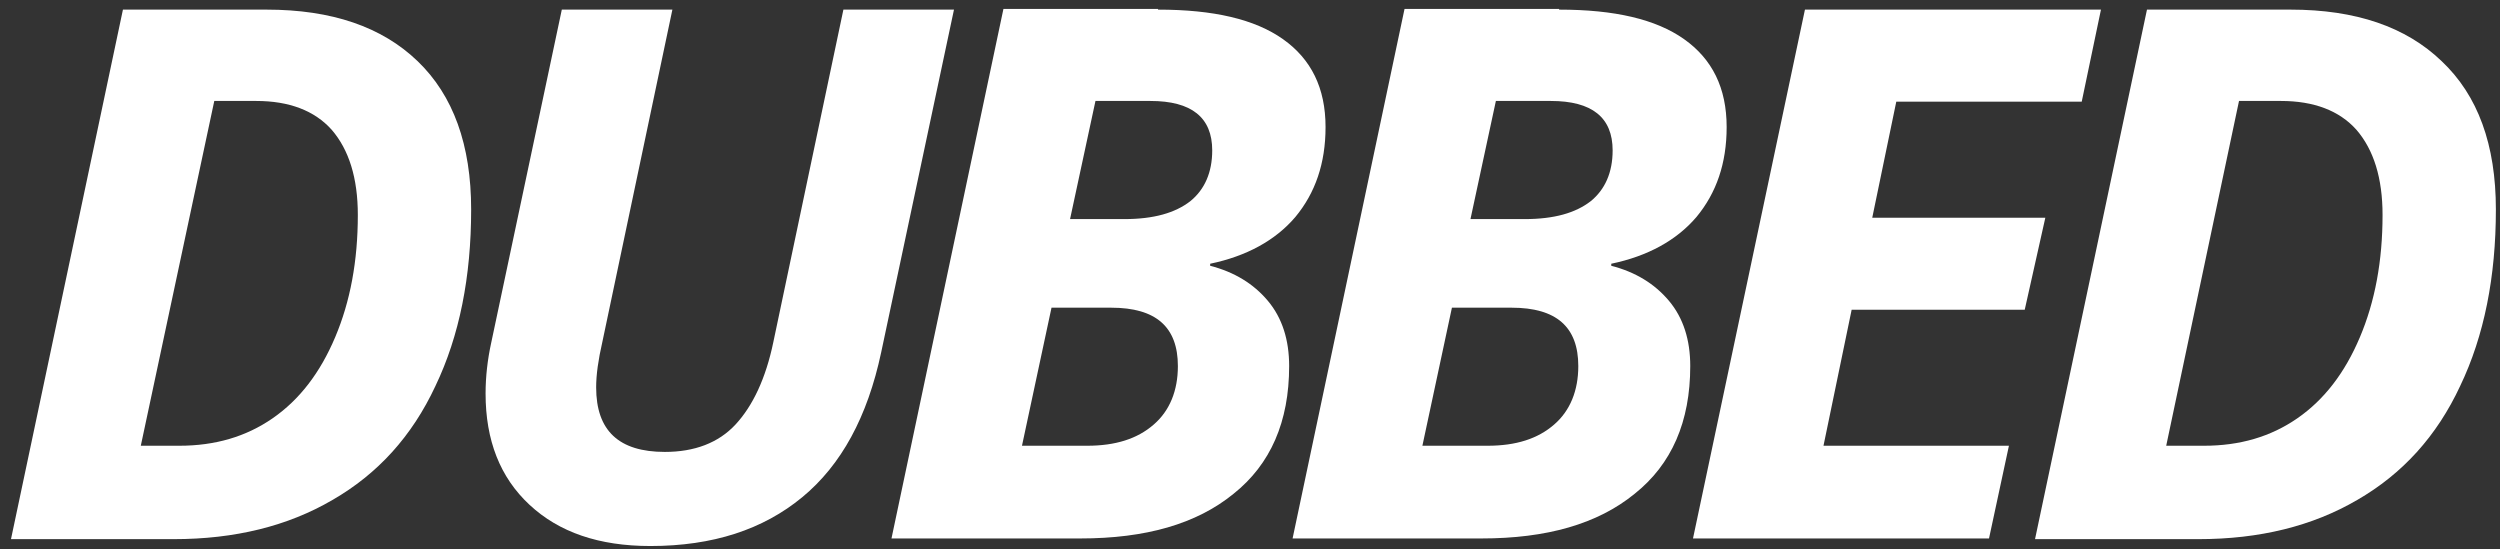
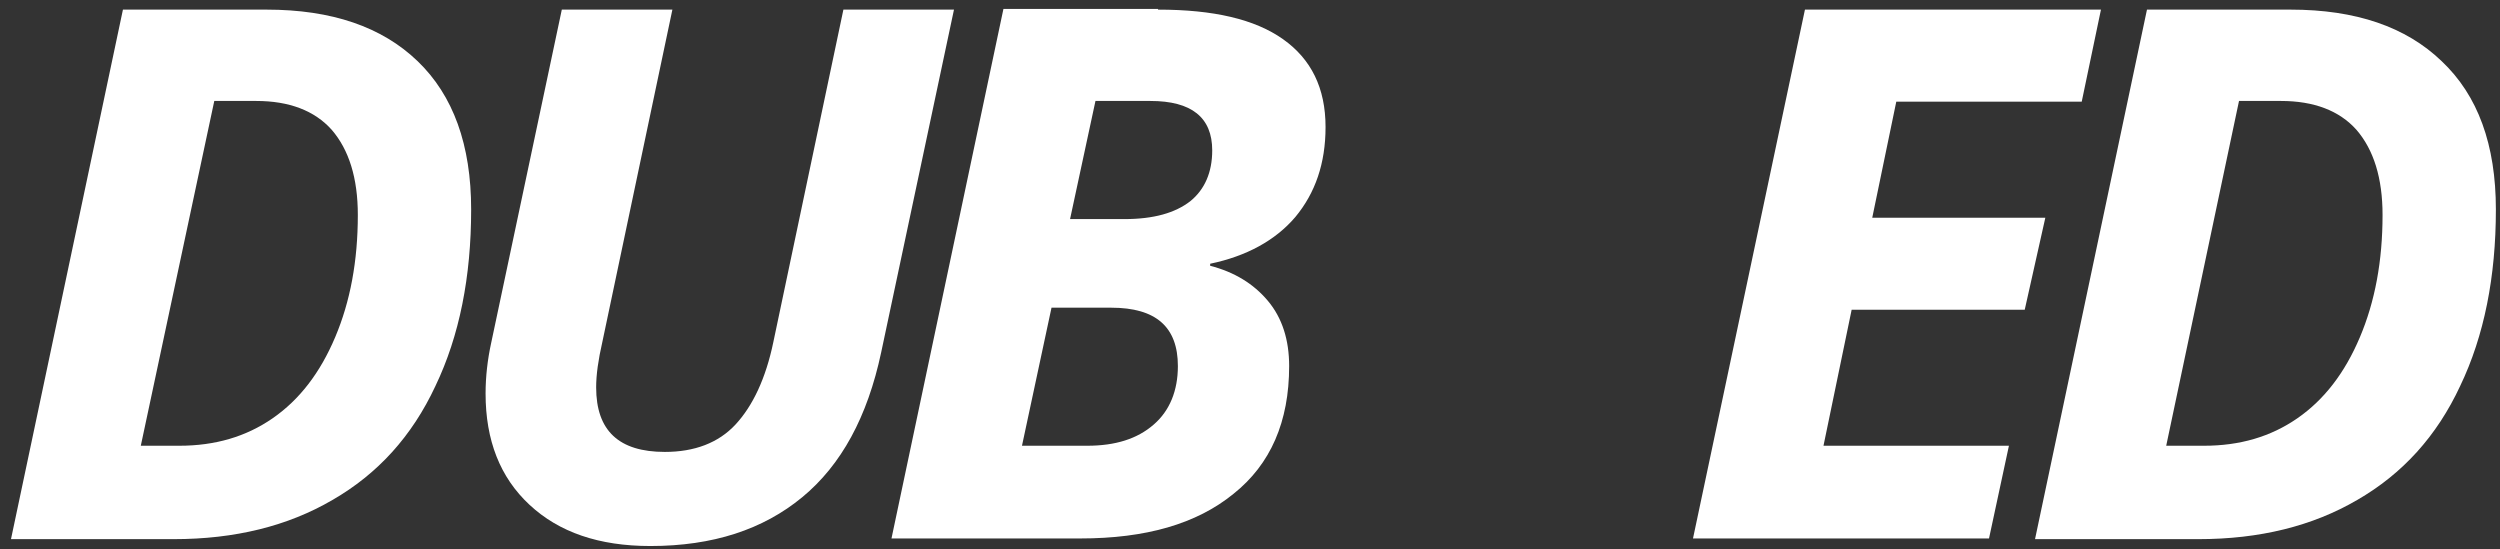
<svg xmlns="http://www.w3.org/2000/svg" version="1.1" x="0px" y="0px" width="364px" height="80px" viewBox="1.2 14.1 364 80" enable-background="new 1.2 14.1 364 80" xml:space="preserve">
  <rect x="1.2" y="14.1" width="364" height="80" fill="#333333" stroke="none" />
  <defs>
</defs>
  <g>
    <rect y="10.5" fill="none" width="586.7" height="137.3" />
    <path fill="#FFFFFF" d="M69.8,44.6c0,9.8-1.7,18.4-5.2,25.7c-3.4,7.3-8.4,12.8-15,16.6c-6.5,3.8-14.2,5.7-23.1,5.7H2.8l16.3-77.1   H40c9.5,0,16.8,2.5,22,7.5C67.2,28,69.8,35.2,69.8,44.6z M27.3,79c5.2,0,9.7-1.3,13.6-4c3.9-2.7,6.9-6.6,9.1-11.8   c2.2-5.2,3.3-11.1,3.3-17.8c0-5.4-1.3-9.5-3.8-12.4c-2.5-2.8-6.2-4.2-11-4.2h-6.1L21.7,79H27.3z" />
    <path fill="#FFFFFF" d="M140.1,15.5l-10.6,49.9c-2,9.4-5.8,16.4-11.5,21.1c-5.7,4.7-13,7.1-22.1,7.1c-7.5,0-13.3-2-17.6-6   c-4.3-4-6.4-9.4-6.4-16.2c0-2.5,0.3-5,0.8-7.3L83,15.5h16.1L88.9,63.9c-0.6,2.6-0.9,4.8-0.9,6.6c0,6.3,3.3,9.4,10,9.4   c4.3,0,7.8-1.3,10.3-4s4.4-6.7,5.5-12l10.2-48.4H140.1z" />
    <path fill="#FFFFFF" d="M169.8,15.5c8.1,0,14.1,1.4,18.2,4.3c4.1,2.9,6.2,7.1,6.2,12.8c0,5.3-1.5,9.6-4.4,13.1   c-2.9,3.4-7.1,5.7-12.4,6.8v0.3c3.5,0.9,6.3,2.6,8.4,5.1c2.1,2.5,3.1,5.7,3.1,9.5c0,8.1-2.7,14.3-8.1,18.6   c-5.4,4.4-12.8,6.5-22.3,6.5h-27.5l16.3-77.1H169.8z M150,79h9.5c4.1,0,7.3-1,9.7-3.1c2.3-2,3.5-4.9,3.5-8.5c0-5.7-3.2-8.5-9.7-8.5   h-8.7L150,79z M157,46h7.9c4.3,0,7.4-0.9,9.6-2.6c2.1-1.7,3.2-4.2,3.2-7.4c0-4.8-3-7.2-9-7.2h-8L157,46z" />
-     <path fill="#FFFFFF" d="M228.2,15.5c8.1,0,14.1,1.4,18.2,4.3c4.1,2.9,6.2,7.1,6.2,12.8c0,5.3-1.5,9.6-4.4,13.1   c-2.9,3.4-7.1,5.7-12.4,6.8v0.3c3.5,0.9,6.3,2.6,8.4,5.1c2.1,2.5,3.1,5.7,3.1,9.5c0,8.1-2.7,14.3-8.1,18.6   c-5.4,4.4-12.8,6.5-22.3,6.5h-27.5l16.3-77.1H228.2z M208.3,79h9.5c4.1,0,7.3-1,9.7-3.1c2.3-2,3.5-4.9,3.5-8.5   c0-5.7-3.2-8.5-9.7-8.5h-8.7L208.3,79z M215.3,46h7.9c4.3,0,7.4-0.9,9.6-2.6c2.1-1.7,3.2-4.2,3.2-7.4c0-4.8-3-7.2-9-7.2h-8   L215.3,46z" />
    <path fill="#FFFFFF" d="M290.8,92.5h-43.1L264,15.5h43.1l-2.8,13.4h-27l-3.5,16.9h25.2L296,59.2h-25.2L266.7,79h27L290.8,92.5z" />
    <path fill="#FFFFFF" d="M364.6,44.6c0,9.8-1.7,18.4-5.2,25.7c-3.4,7.3-8.4,12.8-15,16.6c-6.5,3.8-14.2,5.7-23.1,5.7h-23.8   l16.3-77.1h20.9c9.5,0,16.8,2.5,22,7.5C362,28,364.6,35.2,364.6,44.6z M322.1,79c5.2,0,9.7-1.3,13.6-4c3.9-2.7,6.9-6.6,9.1-11.8   c2.2-5.2,3.3-11.1,3.3-17.8c0-5.4-1.3-9.5-3.8-12.4c-2.5-2.8-6.2-4.2-11-4.2h-6.1L316.6,79H322.1z" />
  </g>
</svg>